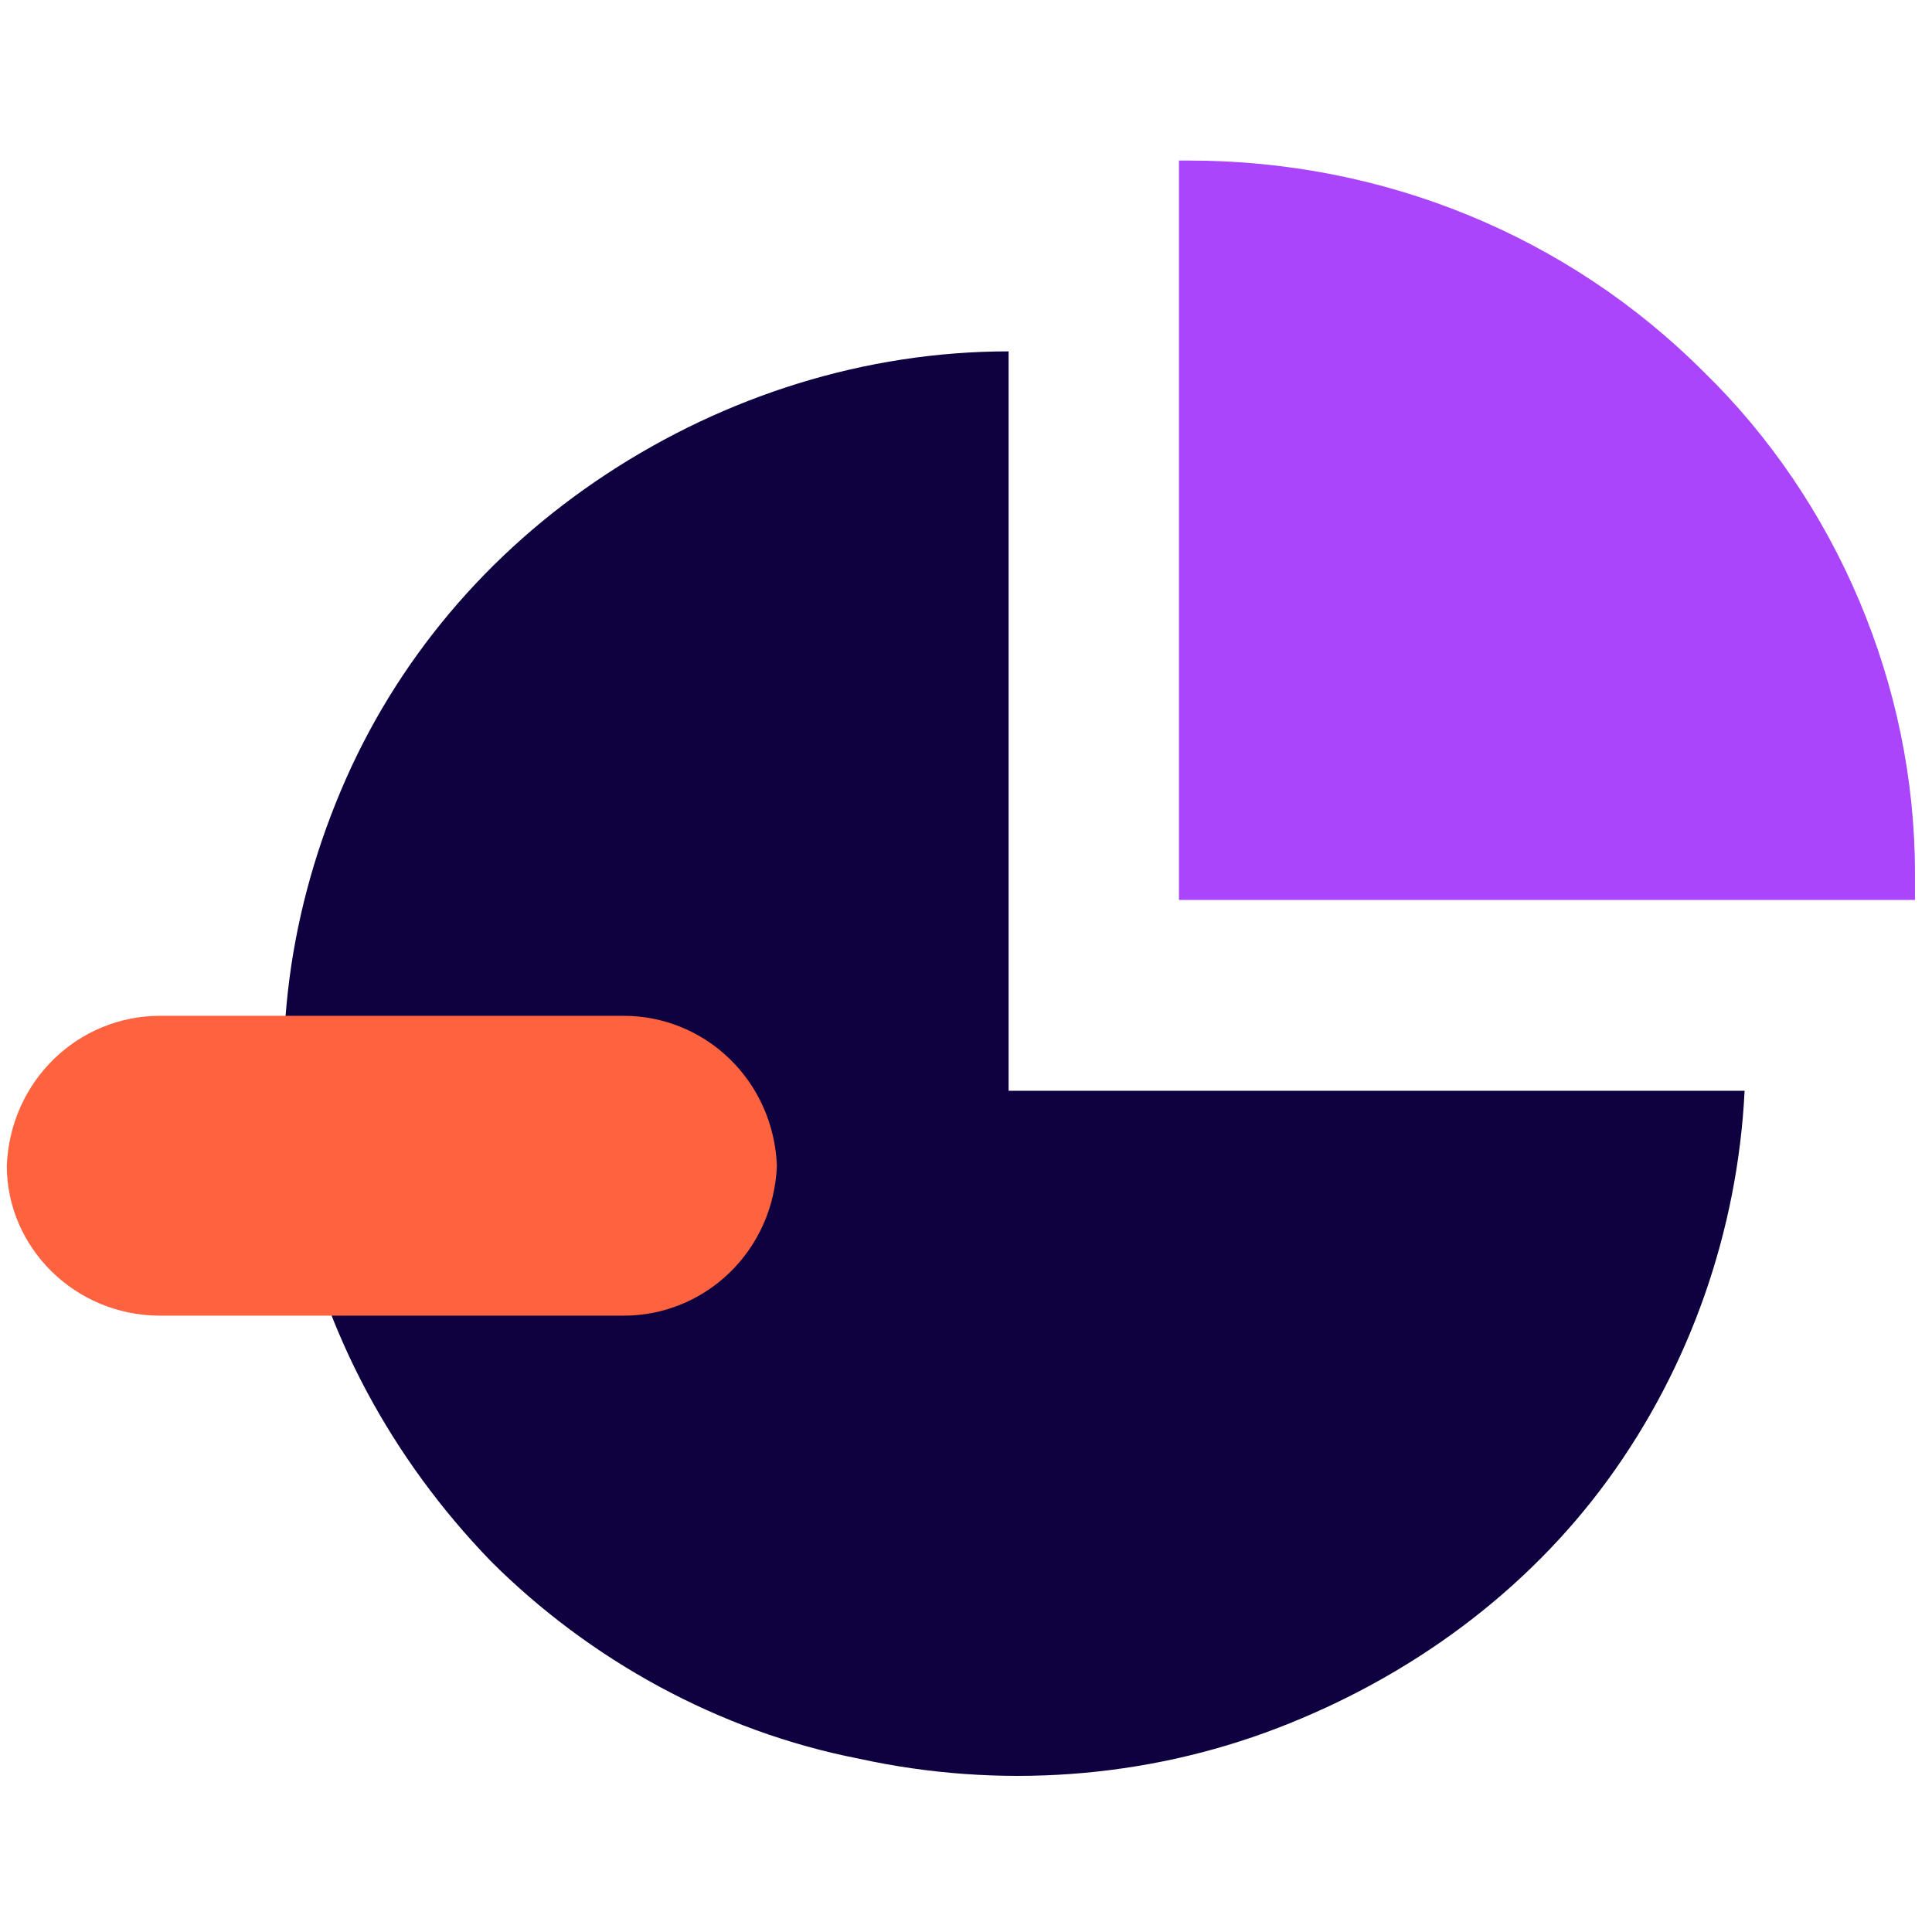
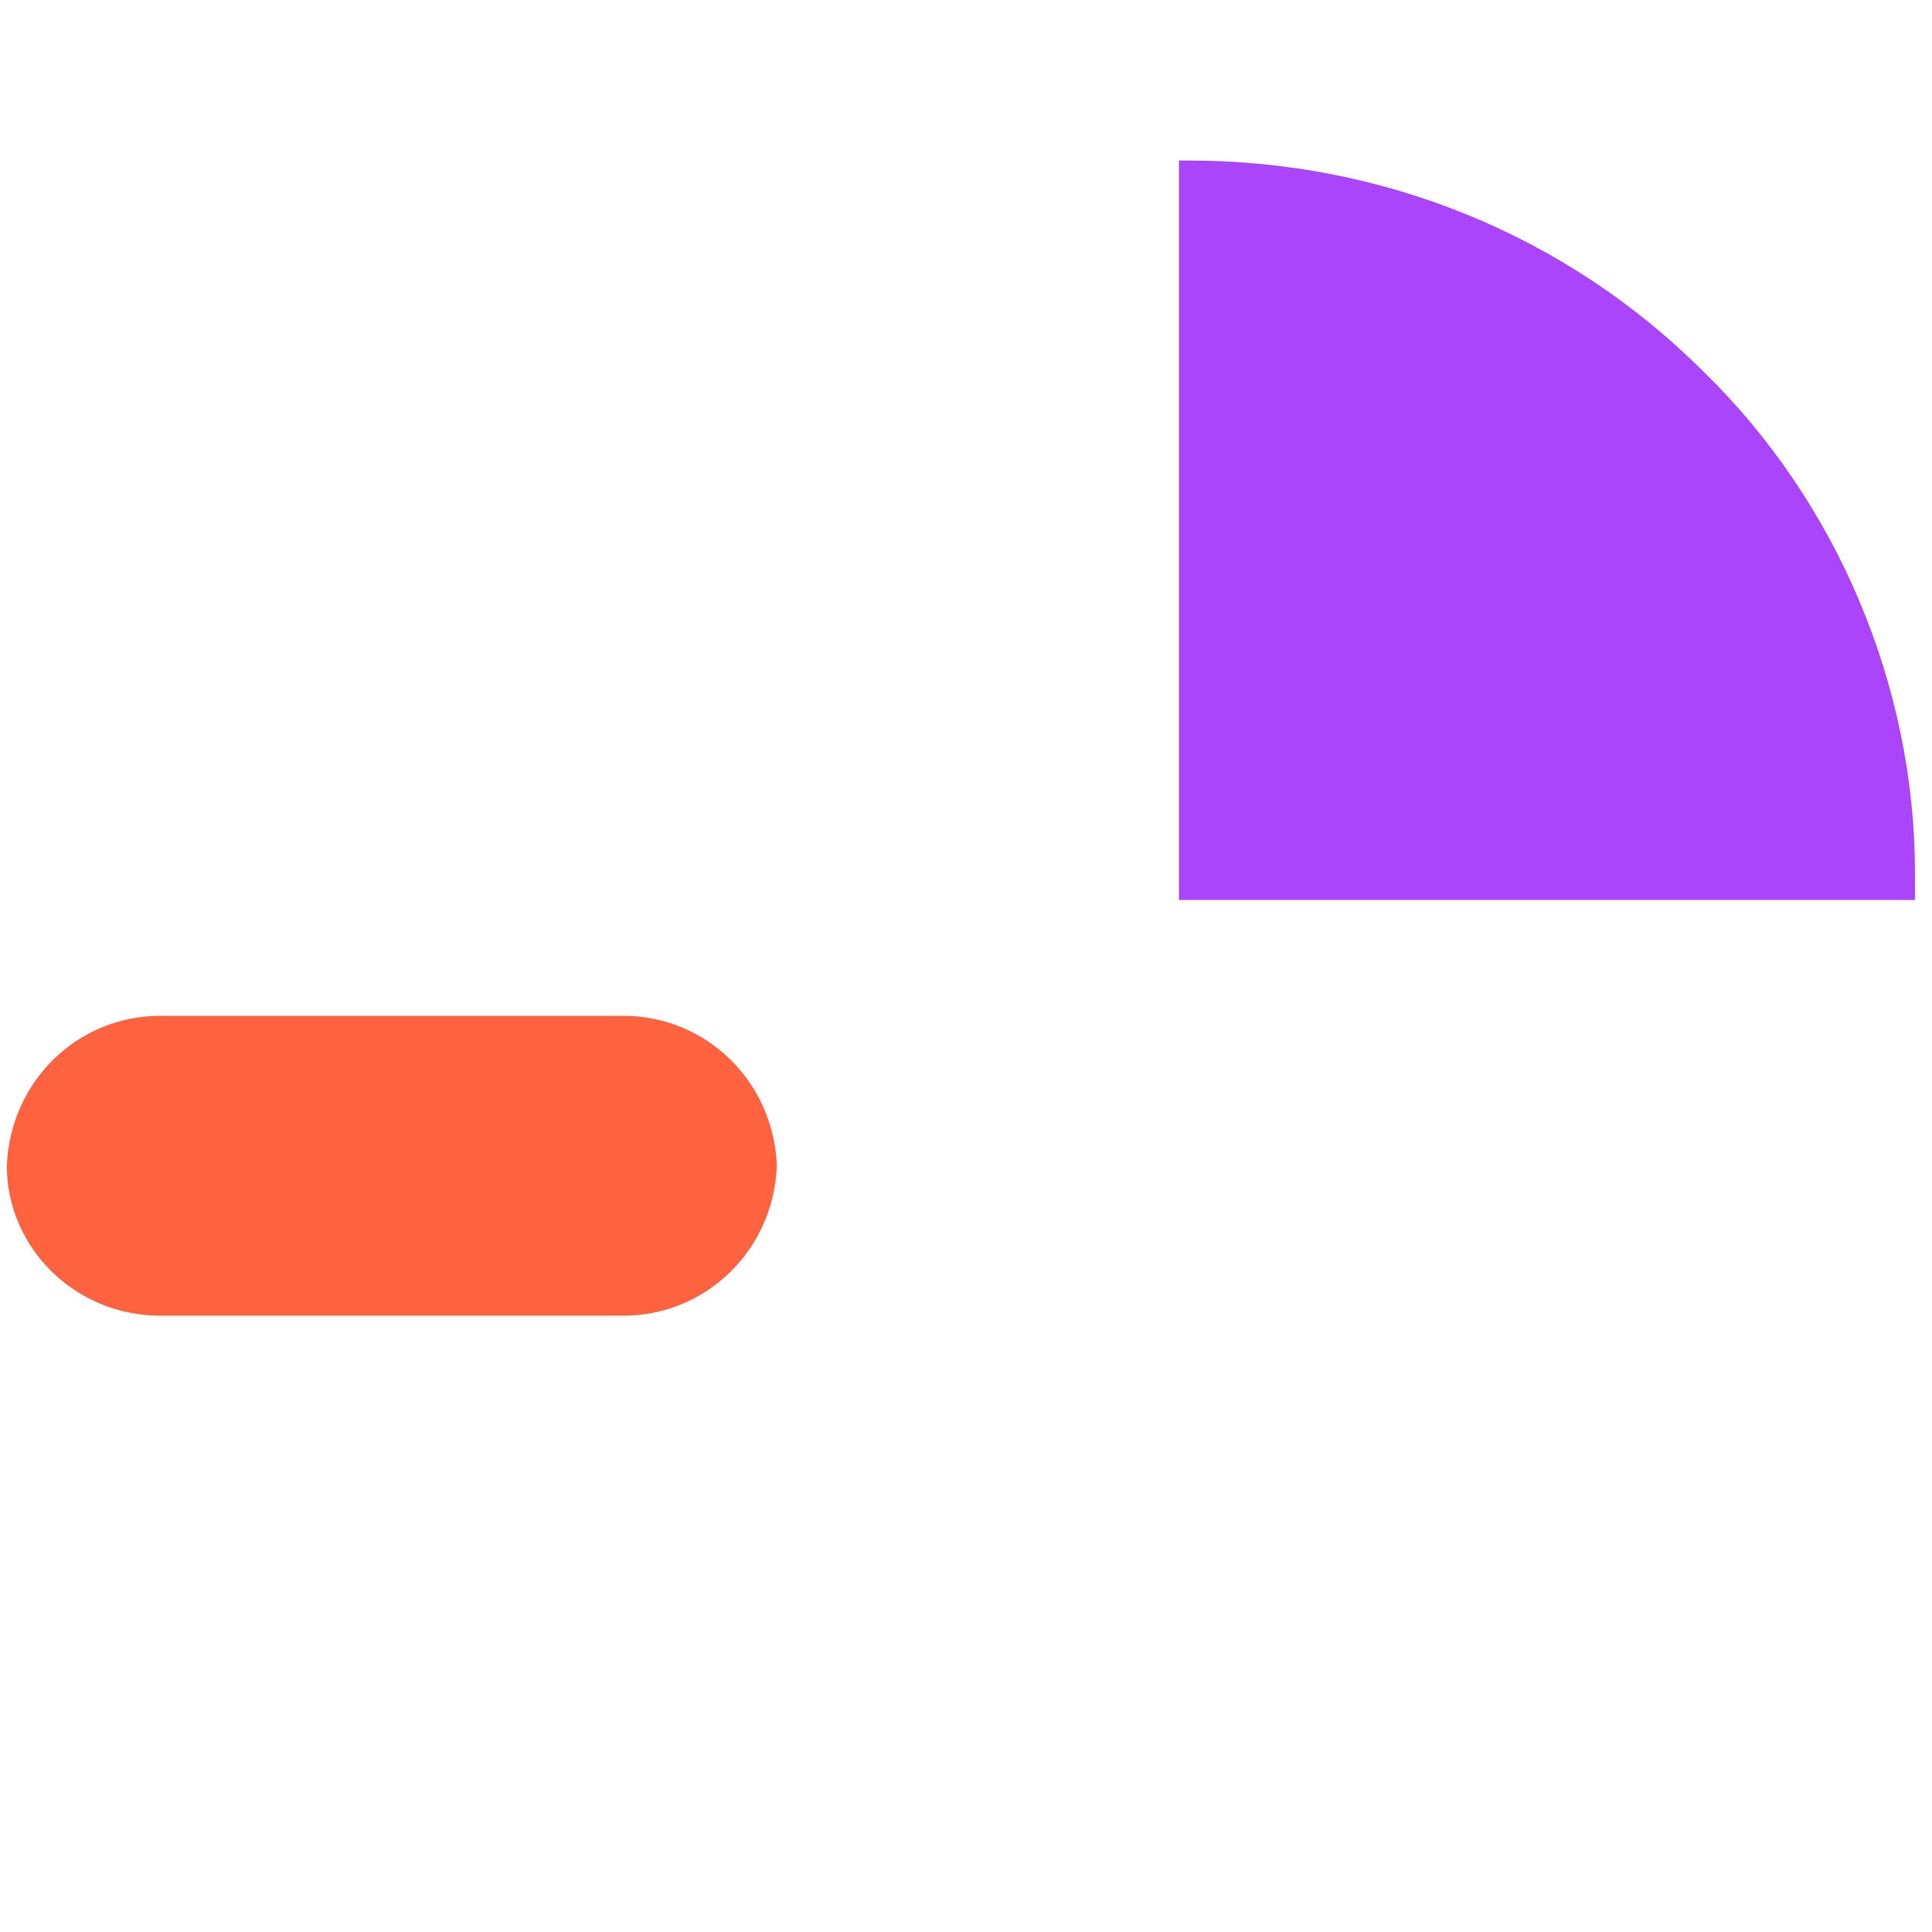
<svg xmlns="http://www.w3.org/2000/svg" id="Laag_1" x="0px" y="0px" viewBox="0 0 56.7 56.7" style="enable-background:new 0 0 56.7 56.7;" xml:space="preserve">
  <style type="text/css"> .st0{fill:#AA45FC;} .st1{fill:#0F003F;} .st2{fill:#FF623E;} </style>
  <g>
    <g transform="translate(0 -0.288)">
      <path class="st0" d="M34.9,5h-0.3v21.7h21.6v-0.8c0-5.5-2.3-10.9-6.2-14.7C46,7.2,40.6,5,34.9,5z" />
-       <path class="st1" d="M29.6,32.2V10.6c-4.2,0-8.3,1.3-11.8,3.6c-3.5,2.3-6.2,5.5-7.8,9.3c-1.6,3.8-2.1,7.9-1.3,11.9 c0.8,4,2.8,7.7,5.7,10.7c2.9,2.9,6.7,5,10.8,5.8c4.1,0.9,8.4,0.6,12.3-0.9c3.9-1.5,7.3-4,9.7-7.3c2.4-3.3,3.8-7.3,4-11.4H29.6z" />
      <path class="st2" d="M18.3,30.1H4.7c-2.4,0-4.4,1.9-4.5,4.4v0c0,2.4,2,4.4,4.5,4.4h13.6c2.4,0,4.4-1.9,4.5-4.4v0 C22.7,32,20.7,30.1,18.3,30.1z" />
    </g>
  </g>
</svg>